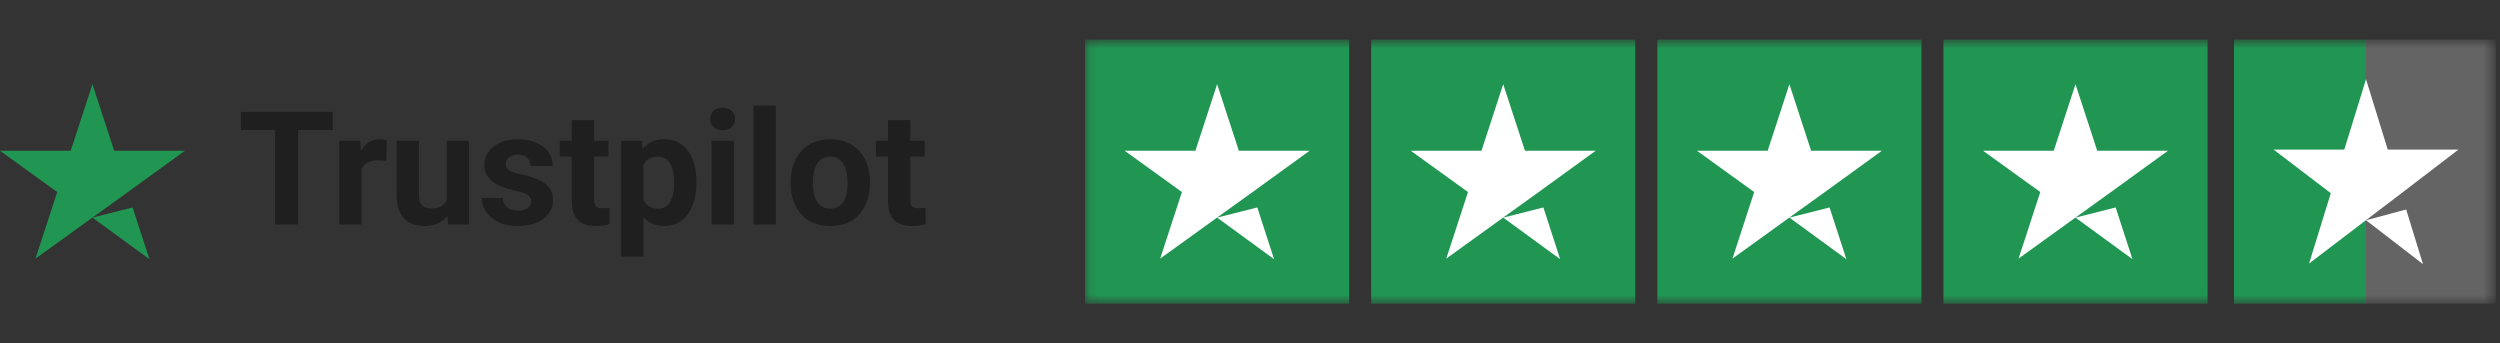
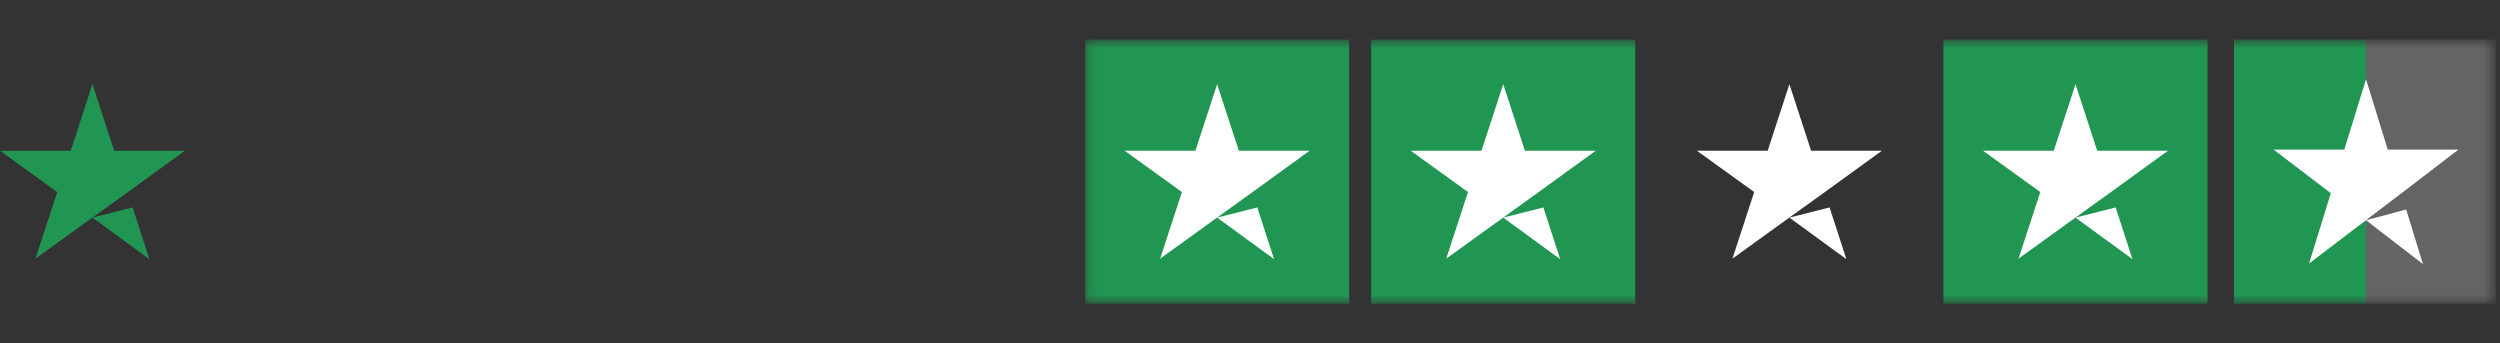
<svg xmlns="http://www.w3.org/2000/svg" width="233" height="32" viewBox="0 0 233 32" fill="none">
  <rect x="0" y="0" width="233" height="32" fill="#333333" stroke="none" />
  <g clip-path="url(#clip0_901_3223)">
    <mask id="mask0_901_3223" style="mask-type:luminance" maskUnits="userSpaceOnUse" x="101" y="3" width="132" height="26">
      <path d="M232.411 3.692H101.128V28.308H232.411V3.692Z" fill="white" />
    </mask>
    <g mask="url(#mask0_901_3223)">
      <path d="M125.744 3.692H101.128V28.308H125.744V3.692Z" fill="#219653" />
      <path d="M152.407 3.692H127.792V28.308H152.407V3.692Z" fill="#219653" />
-       <path d="M179.08 3.692H154.465V28.308H179.08V3.692Z" fill="#219653" />
      <path d="M205.744 3.692H181.129V28.308H205.744V3.692Z" fill="#219653" />
      <path d="M113.436 20.282L117.18 19.333L118.743 24.154L113.436 20.282ZM122.052 14.051H115.462L113.436 7.846L111.41 14.051H104.821L110.154 17.898L108.128 24.103L113.462 20.256L116.744 17.898L122.052 14.051Z" fill="white" />
      <path d="M140.1 20.282L143.843 19.333L145.407 24.154L140.1 20.282ZM148.715 14.051H142.126L140.1 7.846L138.074 14.051H131.484L136.817 17.898L134.791 24.103L140.126 20.256L143.407 17.898L148.715 14.051Z" fill="white" />
      <path d="M166.773 20.282L170.516 19.333L172.08 24.154L166.773 20.282ZM175.388 14.051H168.797L166.773 7.846L164.747 14.051H158.157L163.49 17.898L161.465 24.103L166.797 20.256L170.08 17.898L175.388 14.051Z" fill="white" />
      <path d="M193.436 20.282L197.179 19.333L198.743 24.154L193.436 20.282ZM202.052 14.051H195.462L193.436 7.846L191.41 14.051H184.821L190.154 17.898L188.128 24.103L193.462 20.256L196.743 17.898L202.052 14.051Z" fill="white" />
      <path d="M232.821 3.692H208.206V28.308H232.821V3.692Z" fill="url(#paint0_linear_901_3223)" />
      <path d="M220.513 20.525L224.256 19.522L225.82 24.616L220.513 20.525ZM229.129 13.941H222.539L220.513 7.385L218.487 13.941H211.898L217.231 18.005L215.205 24.561L220.539 20.497L223.82 18.005L229.129 13.941Z" fill="white" />
    </g>
    <path d="M8.615 20.282L12.359 19.333L13.924 24.154L8.615 20.282ZM17.231 14.051H10.641L8.615 7.846L6.591 14.051H0L5.334 17.898L3.308 24.103L8.641 20.256L11.924 17.898L17.231 14.051Z" fill="#219653" />
-     <path d="M27.787 10.423V20.923H25.631V10.423H27.787ZM31.018 10.423V12.118H22.45V10.423H31.018ZM33.692 14.822V20.923H31.616V13.12H33.57L33.692 14.822ZM36.044 13.07L36.007 14.995C35.906 14.981 35.785 14.969 35.639 14.959C35.5 14.945 35.373 14.938 35.258 14.938C34.965 14.938 34.71 14.976 34.493 15.053C34.282 15.125 34.103 15.233 33.959 15.377C33.82 15.522 33.714 15.697 33.642 15.904C33.575 16.111 33.536 16.346 33.527 16.611L33.109 16.481C33.109 15.976 33.159 15.512 33.26 15.089C33.361 14.661 33.508 14.289 33.7 13.971C33.897 13.654 34.138 13.409 34.421 13.236C34.705 13.063 35.029 12.976 35.394 12.976C35.51 12.976 35.628 12.986 35.748 13.005C35.868 13.019 35.967 13.041 36.044 13.07ZM41.639 19.055V13.12H43.717V20.923H41.762L41.639 19.055ZM41.871 17.454L42.484 17.44C42.484 17.959 42.423 18.442 42.303 18.89C42.183 19.332 42.002 19.716 41.762 20.043C41.522 20.366 41.22 20.618 40.854 20.8C40.489 20.978 40.058 21.067 39.563 21.067C39.183 21.067 38.832 21.014 38.51 20.909C38.193 20.798 37.919 20.628 37.687 20.397C37.462 20.161 37.284 19.861 37.154 19.495C37.029 19.125 36.967 18.68 36.967 18.161V13.12H39.044V18.175C39.044 18.406 39.071 18.601 39.122 18.76C39.18 18.918 39.26 19.048 39.361 19.149C39.462 19.25 39.58 19.322 39.714 19.366C39.853 19.409 40.007 19.43 40.176 19.43C40.604 19.43 40.94 19.344 41.185 19.171C41.435 18.998 41.611 18.762 41.712 18.464C41.818 18.161 41.871 17.825 41.871 17.454ZM49.522 18.767C49.522 18.618 49.479 18.483 49.392 18.363C49.306 18.243 49.145 18.132 48.91 18.031C48.678 17.926 48.345 17.829 47.906 17.743C47.513 17.656 47.145 17.548 46.804 17.418C46.466 17.284 46.173 17.123 45.924 16.935C45.679 16.748 45.486 16.526 45.346 16.272C45.207 16.012 45.137 15.716 45.137 15.385C45.137 15.058 45.207 14.75 45.346 14.462C45.49 14.173 45.695 13.918 45.959 13.697C46.229 13.471 46.556 13.296 46.94 13.171C47.329 13.041 47.767 12.976 48.252 12.976C48.93 12.976 49.513 13.084 49.998 13.3C50.489 13.517 50.864 13.815 51.122 14.195C51.387 14.57 51.52 14.998 51.52 15.478H49.442C49.442 15.277 49.399 15.096 49.313 14.938C49.231 14.774 49.102 14.647 48.923 14.555C48.751 14.459 48.524 14.411 48.246 14.411C48.015 14.411 47.815 14.452 47.647 14.534C47.479 14.611 47.349 14.716 47.258 14.851C47.172 14.981 47.127 15.125 47.127 15.284C47.127 15.404 47.152 15.512 47.2 15.608C47.253 15.7 47.337 15.784 47.452 15.861C47.568 15.938 47.717 16.01 47.899 16.077C48.087 16.14 48.318 16.197 48.592 16.25C49.154 16.366 49.657 16.517 50.098 16.704C50.541 16.887 50.892 17.137 51.152 17.454C51.412 17.767 51.541 18.178 51.541 18.688C51.541 19.034 51.465 19.351 51.311 19.639C51.157 19.928 50.935 20.18 50.647 20.397C50.358 20.608 50.012 20.774 49.609 20.894C49.21 21.01 48.761 21.067 48.26 21.067C47.533 21.067 46.918 20.938 46.413 20.678C45.914 20.418 45.533 20.089 45.275 19.69C45.019 19.286 44.892 18.873 44.892 18.45H46.861C46.87 18.733 46.943 18.962 47.077 19.135C47.217 19.308 47.392 19.433 47.604 19.51C47.82 19.587 48.053 19.625 48.303 19.625C48.572 19.625 48.796 19.589 48.974 19.517C49.152 19.44 49.286 19.339 49.378 19.214C49.474 19.084 49.522 18.935 49.522 18.767ZM56.711 13.12V14.591H52.169V13.12H56.711ZM53.294 11.195H55.371V18.572C55.371 18.798 55.399 18.971 55.457 19.091C55.52 19.212 55.611 19.296 55.732 19.344C55.851 19.387 56.002 19.409 56.186 19.409C56.315 19.409 56.431 19.404 56.532 19.394C56.638 19.38 56.726 19.366 56.799 19.351L56.806 20.88C56.628 20.938 56.436 20.983 56.229 21.017C56.022 21.05 55.793 21.067 55.543 21.067C55.087 21.067 54.688 20.993 54.347 20.844C54.01 20.69 53.75 20.445 53.568 20.108C53.385 19.772 53.294 19.329 53.294 18.781V11.195ZM59.972 14.62V23.923H57.894V13.12H59.82L59.972 14.62ZM64.912 16.935V17.087C64.912 17.654 64.844 18.18 64.71 18.666C64.58 19.151 64.388 19.575 64.133 19.935C63.878 20.291 63.561 20.57 63.18 20.772C62.806 20.969 62.373 21.067 61.883 21.067C61.407 21.067 60.993 20.971 60.642 20.779C60.292 20.587 59.995 20.317 59.755 19.971C59.52 19.62 59.329 19.214 59.185 18.752C59.041 18.291 58.93 17.796 58.854 17.267V16.87C58.93 16.303 59.041 15.784 59.185 15.312C59.329 14.837 59.52 14.425 59.755 14.079C59.995 13.728 60.289 13.457 60.635 13.264C60.986 13.072 61.397 12.976 61.868 12.976C62.363 12.976 62.799 13.07 63.173 13.257C63.553 13.445 63.871 13.714 64.126 14.065C64.385 14.416 64.58 14.834 64.71 15.32C64.844 15.805 64.912 16.344 64.912 16.935ZM62.827 17.087V16.935C62.827 16.603 62.799 16.298 62.741 16.019C62.688 15.736 62.602 15.488 62.481 15.277C62.365 15.065 62.212 14.902 62.02 14.786C61.833 14.666 61.604 14.606 61.334 14.606C61.051 14.606 60.809 14.652 60.607 14.743C60.409 14.834 60.249 14.966 60.123 15.139C59.998 15.312 59.904 15.519 59.841 15.76C59.78 16 59.74 16.272 59.727 16.575V17.577C59.75 17.933 59.818 18.253 59.929 18.536C60.039 18.815 60.209 19.036 60.441 19.2C60.671 19.363 60.974 19.445 61.349 19.445C61.623 19.445 61.853 19.385 62.042 19.264C62.229 19.14 62.38 18.969 62.496 18.752C62.615 18.536 62.7 18.286 62.748 18.003C62.801 17.719 62.827 17.413 62.827 17.087ZM68.395 13.12V20.923H66.31V13.12H68.395ZM66.181 11.087C66.181 10.784 66.287 10.534 66.498 10.337C66.71 10.139 66.993 10.041 67.349 10.041C67.7 10.041 67.981 10.139 68.193 10.337C68.409 10.534 68.517 10.784 68.517 11.087C68.517 11.389 68.409 11.639 68.193 11.837C67.981 12.034 67.7 12.132 67.349 12.132C66.993 12.132 66.71 12.034 66.498 11.837C66.287 11.639 66.181 11.389 66.181 11.087ZM72.303 9.846V20.923H70.219V9.846H72.303ZM73.687 17.101V16.95C73.687 16.377 73.77 15.851 73.933 15.37C74.096 14.885 74.335 14.464 74.647 14.108C74.96 13.752 75.344 13.476 75.801 13.279C76.257 13.077 76.781 12.976 77.374 12.976C77.964 12.976 78.491 13.077 78.953 13.279C79.414 13.476 79.8 13.752 80.113 14.108C80.431 14.464 80.671 14.885 80.834 15.37C80.998 15.851 81.079 16.377 81.079 16.95V17.101C81.079 17.668 80.998 18.195 80.834 18.68C80.671 19.161 80.431 19.582 80.113 19.942C79.8 20.298 79.417 20.575 78.96 20.772C78.503 20.969 77.979 21.067 77.387 21.067C76.796 21.067 76.269 20.969 75.808 20.772C75.351 20.575 74.965 20.298 74.647 19.942C74.335 19.582 74.096 19.161 73.933 18.68C73.77 18.195 73.687 17.668 73.687 17.101ZM75.765 16.95V17.101C75.765 17.428 75.793 17.733 75.851 18.017C75.909 18.3 76 18.551 76.126 18.767C76.255 18.978 76.423 19.144 76.63 19.264C76.837 19.385 77.089 19.445 77.387 19.445C77.676 19.445 77.924 19.385 78.13 19.264C78.337 19.144 78.503 18.978 78.627 18.767C78.753 18.551 78.844 18.3 78.902 18.017C78.965 17.733 78.996 17.428 78.996 17.101V16.95C78.996 16.632 78.965 16.334 78.902 16.055C78.844 15.772 78.751 15.522 78.62 15.305C78.496 15.084 78.33 14.911 78.123 14.786C77.916 14.661 77.666 14.599 77.374 14.599C77.079 14.599 76.829 14.661 76.623 14.786C76.421 14.911 76.255 15.084 76.126 15.305C76 15.522 75.909 15.772 75.851 16.055C75.793 16.334 75.765 16.632 75.765 16.95ZM86.178 13.12V14.591H81.634V13.12H86.178ZM82.761 11.195H84.837V18.572C84.837 18.798 84.865 18.971 84.923 19.091C84.986 19.212 85.077 19.296 85.198 19.344C85.318 19.387 85.469 19.409 85.652 19.409C85.782 19.409 85.897 19.404 85.998 19.394C86.103 19.38 86.193 19.366 86.265 19.351L86.272 20.88C86.095 20.938 85.901 20.983 85.695 21.017C85.488 21.05 85.26 21.067 85.01 21.067C84.554 21.067 84.154 20.993 83.813 20.844C83.477 20.69 83.217 20.445 83.034 20.108C82.852 19.772 82.761 19.329 82.761 18.781V11.195Z" fill="#1F1F1F" />
  </g>
  <defs>
    <linearGradient id="paint0_linear_901_3223" x1="208.206" y1="16" x2="232.821" y2="16" gradientUnits="userSpaceOnUse">
      <stop stop-color="#219653" />
      <stop offset="0.5" stop-color="#219653" />
      <stop offset="0.5" stop-color="#219653" stop-opacity="0" />
      <stop offset="0.5" stop-color="white" stop-opacity="0.24" />
      <stop offset="1" stop-color="white" stop-opacity="0.24" />
      <stop offset="1" stop-color="#219653" stop-opacity="0" />
      <stop offset="1" stop-color="white" stop-opacity="0.24" />
    </linearGradient>
    <clipPath id="clip0_901_3223">
      <rect width="232.615" height="32" fill="white" />
    </clipPath>
  </defs>
</svg>